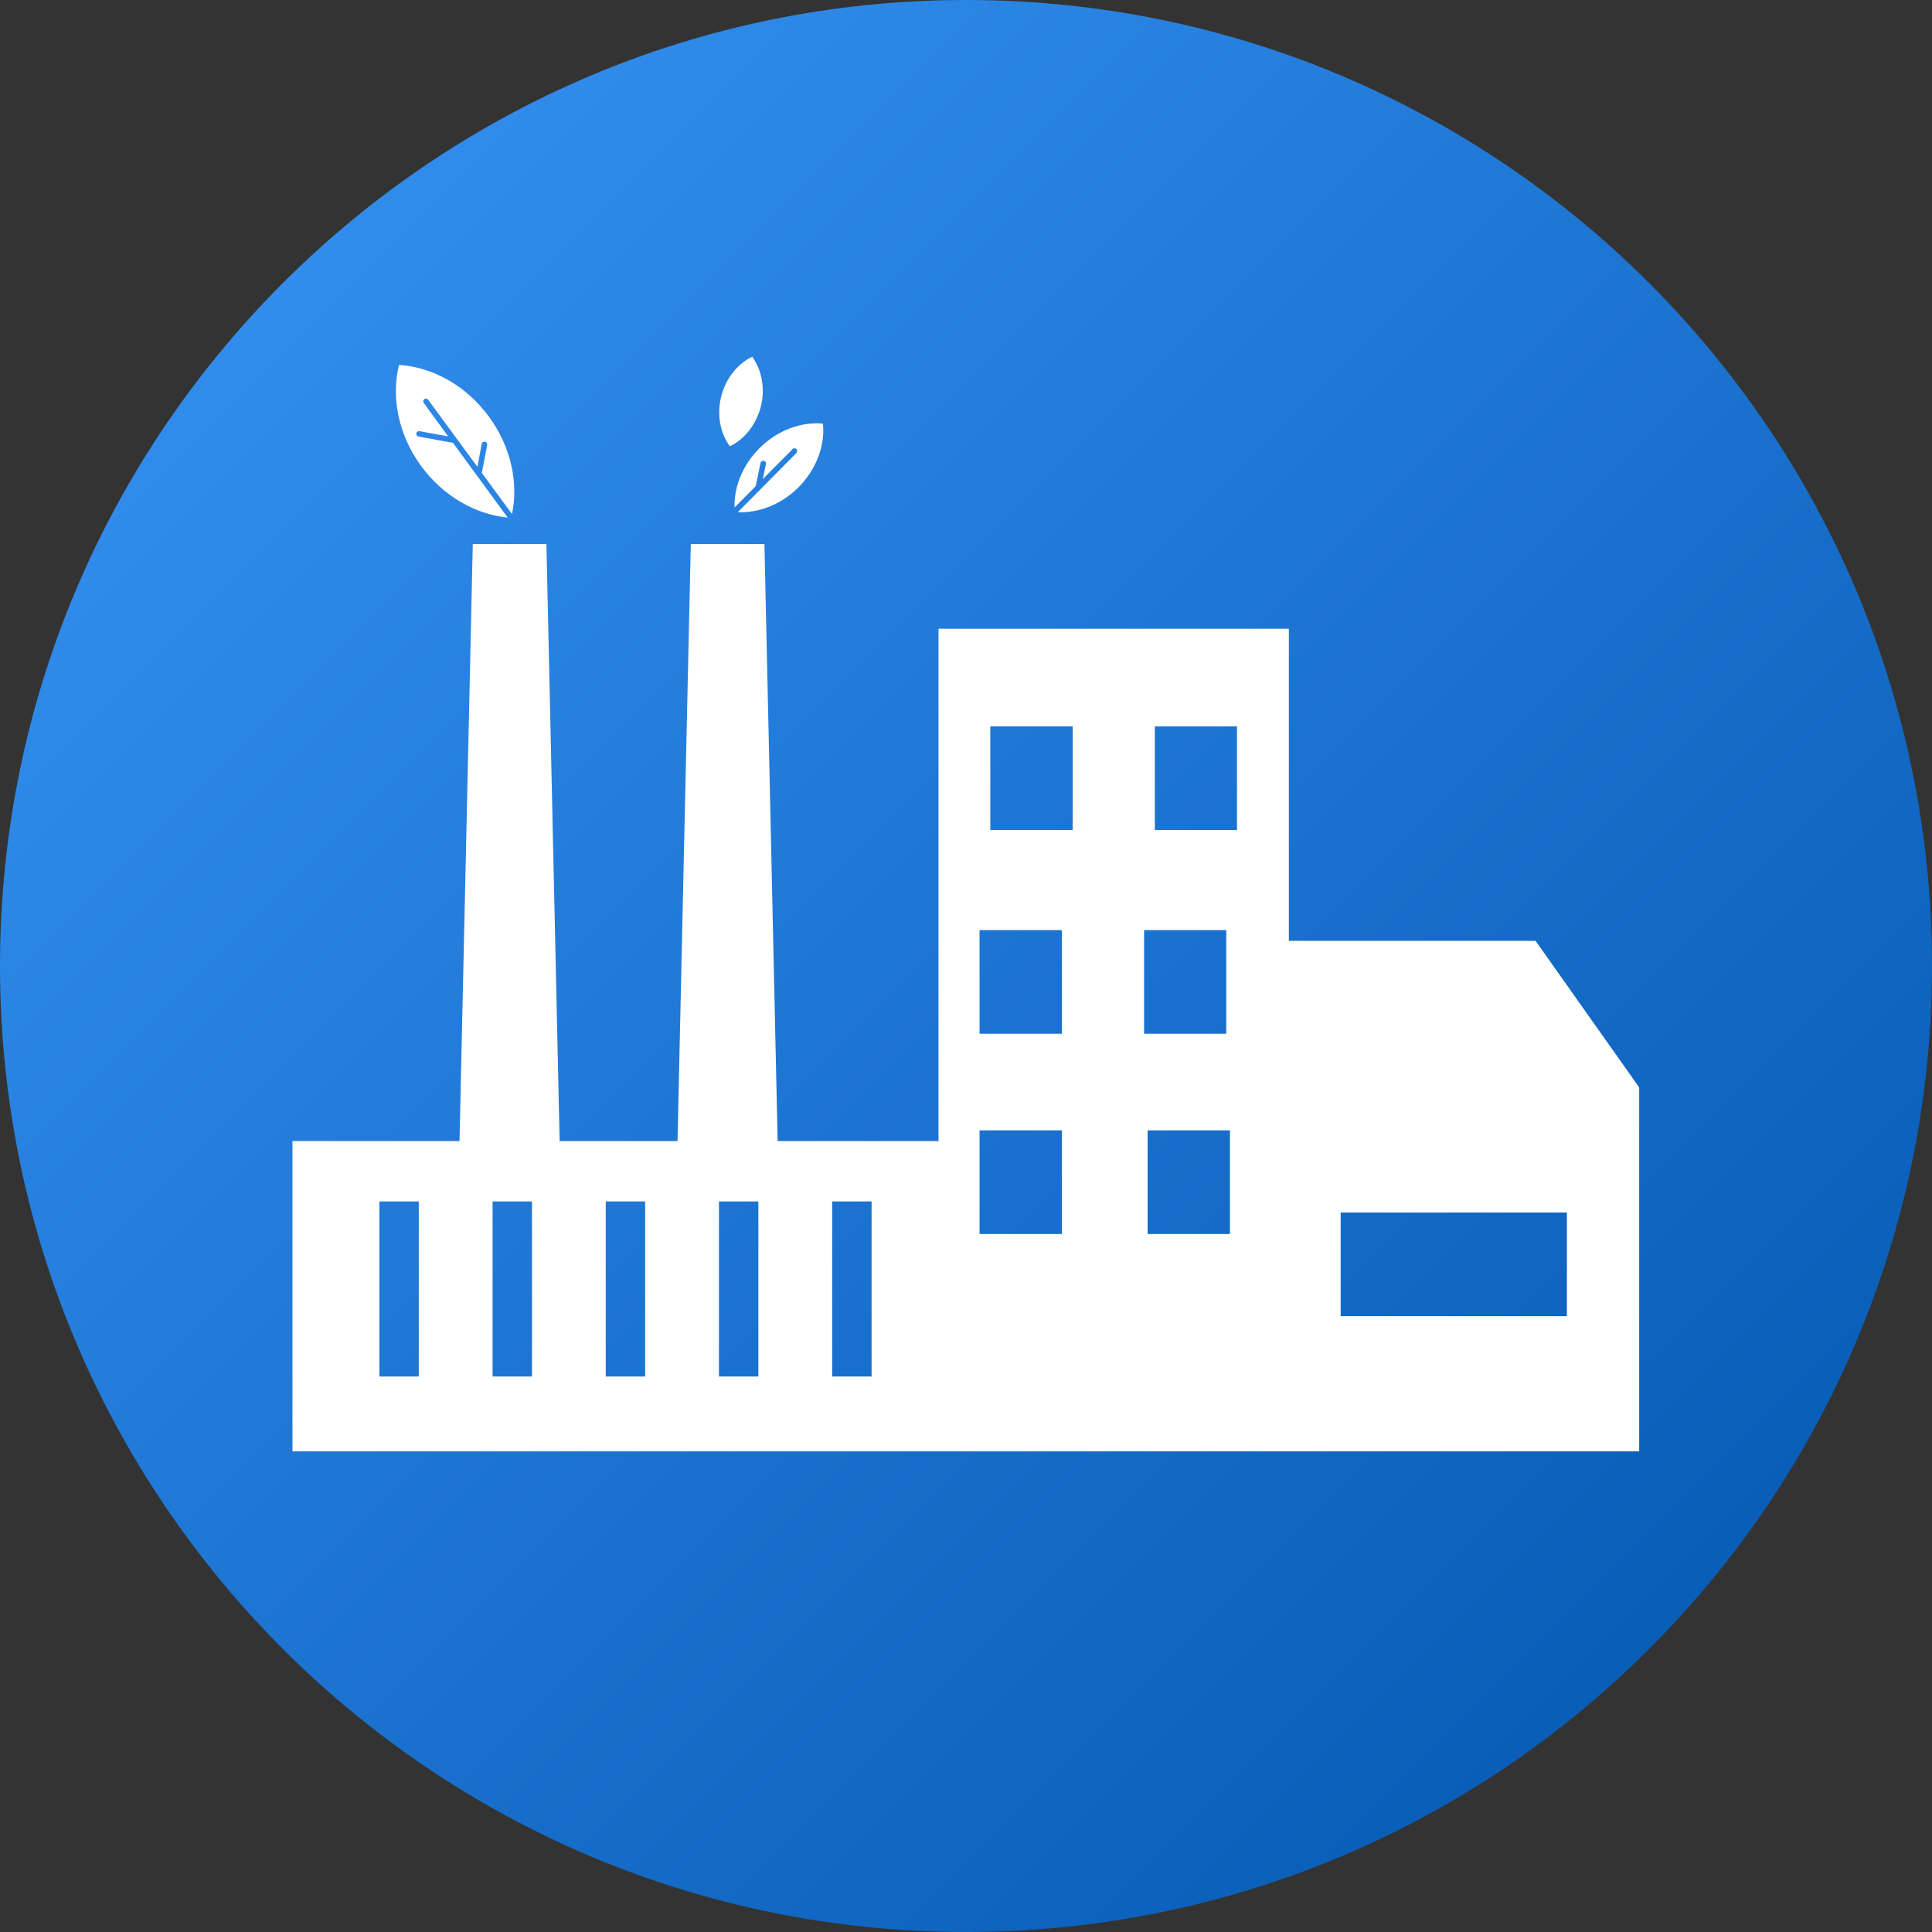
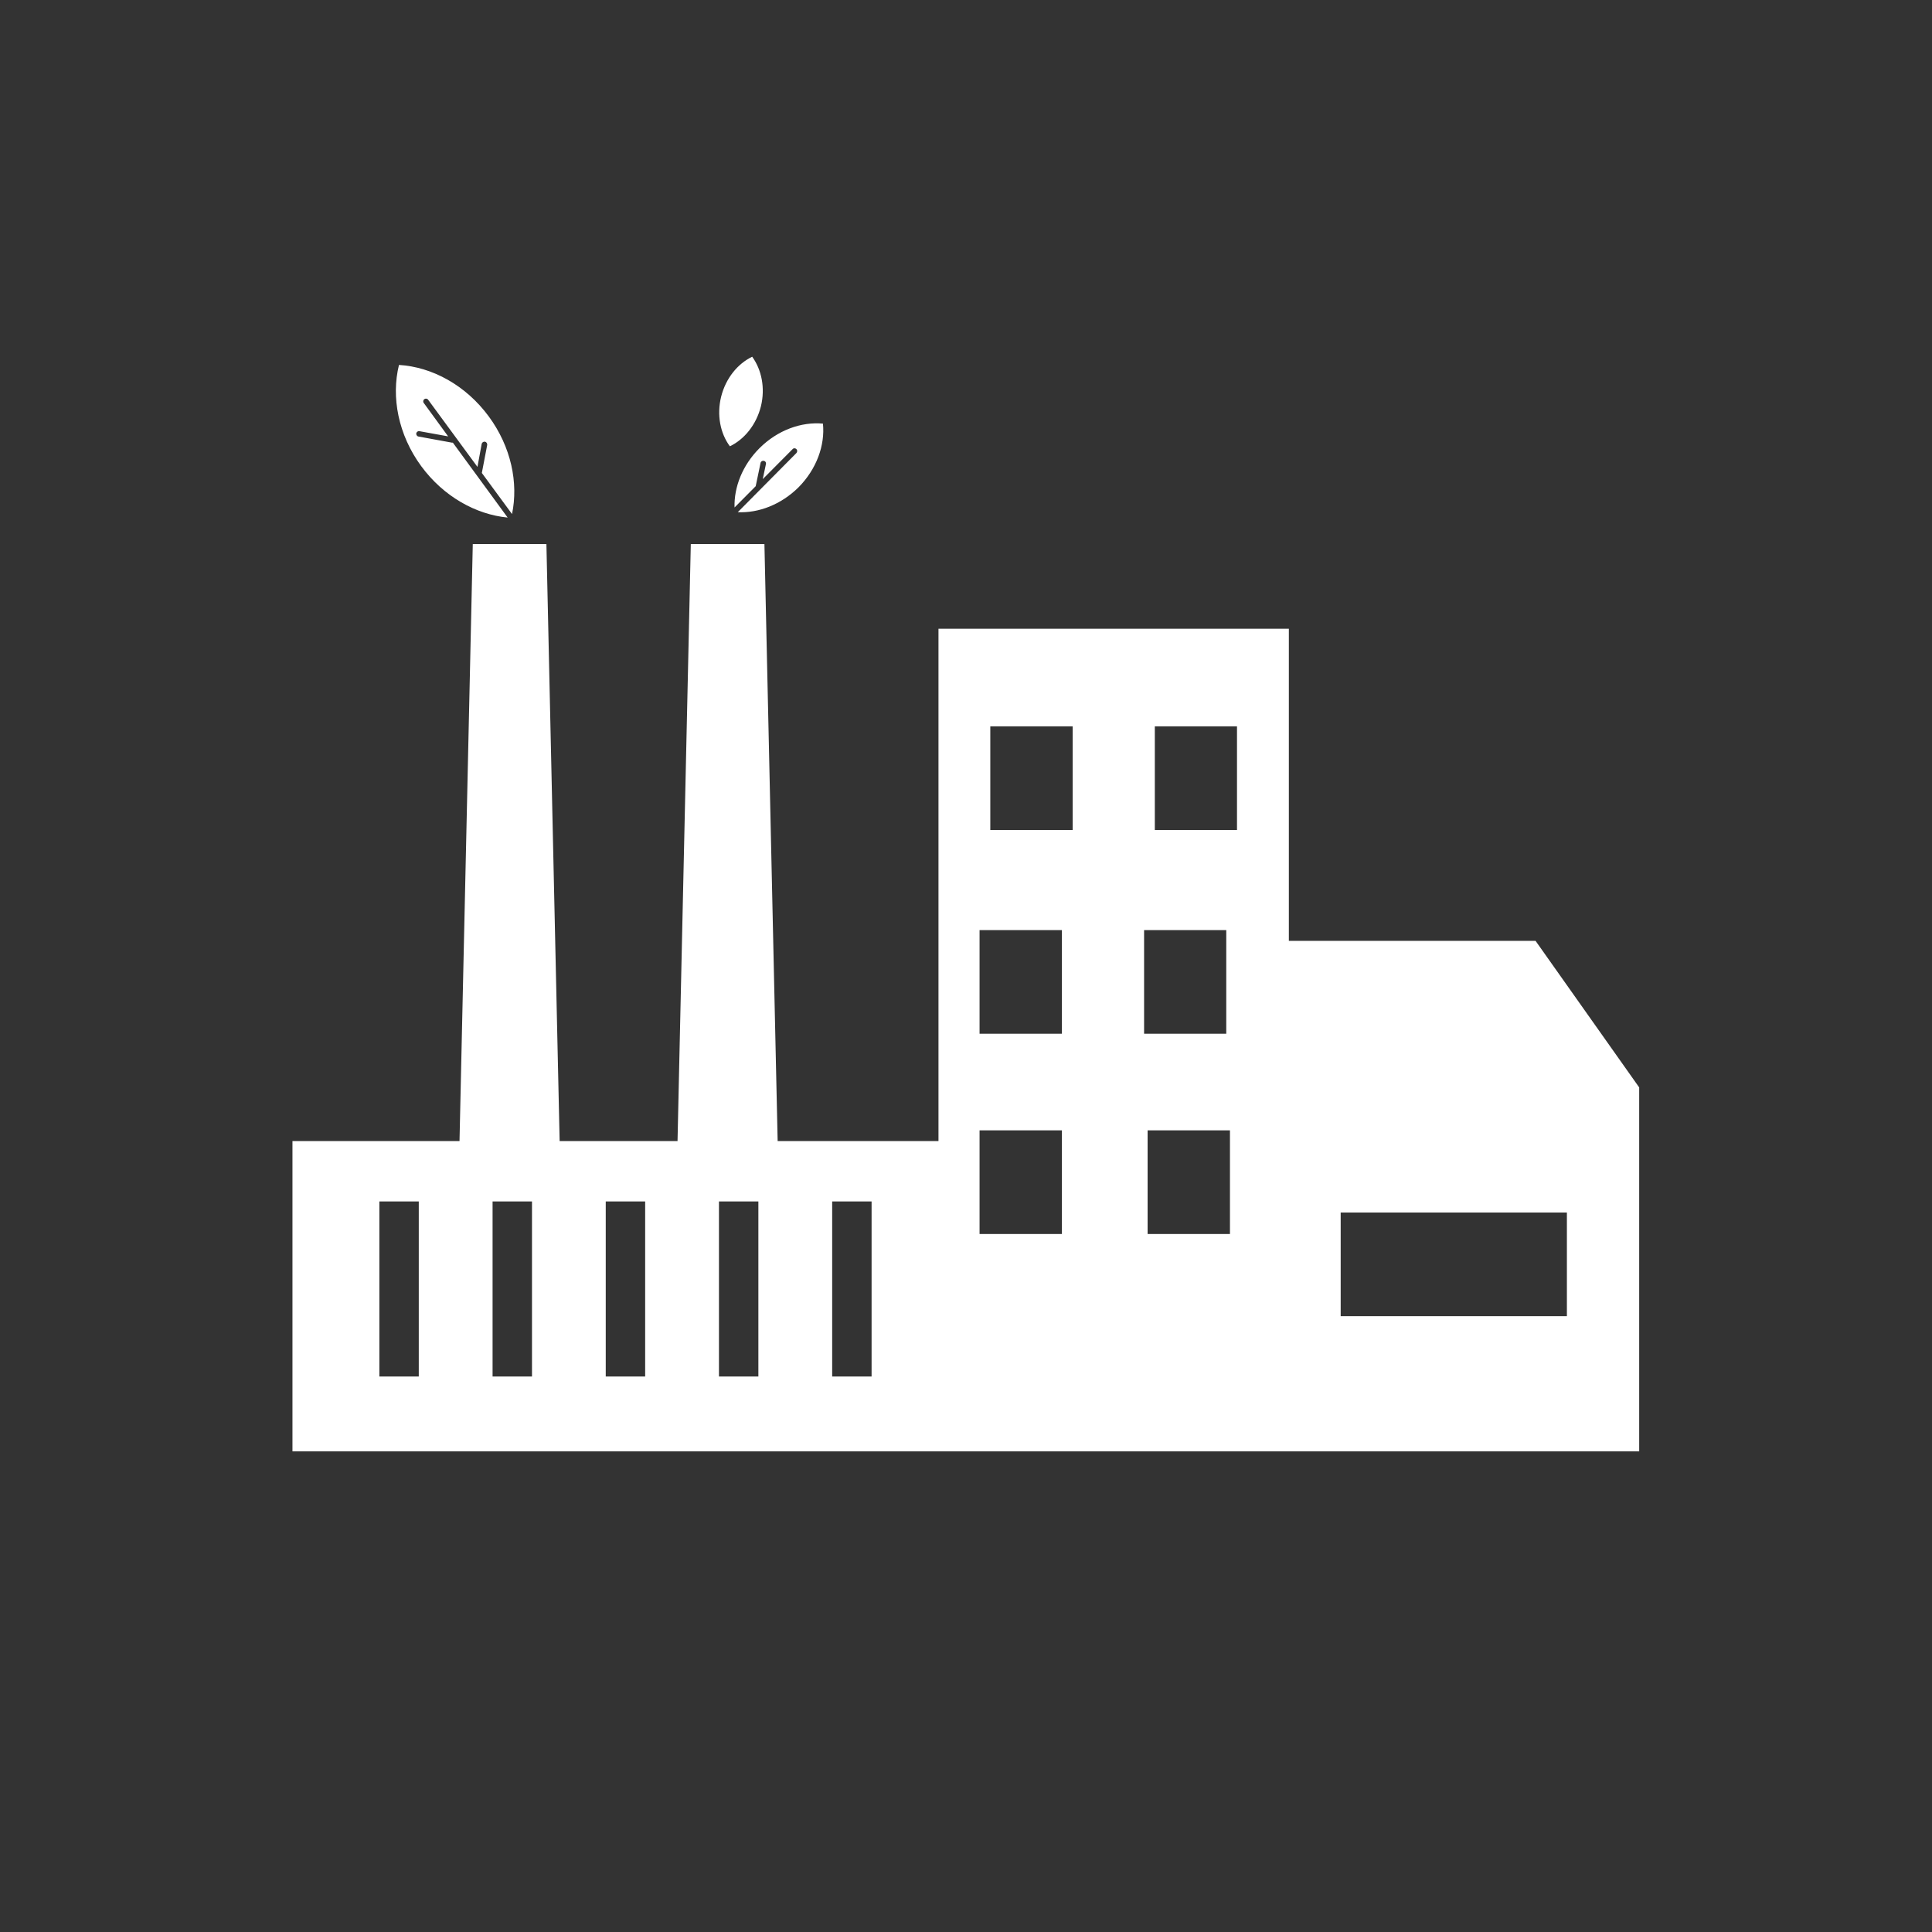
<svg xmlns="http://www.w3.org/2000/svg" width="60" viewBox="0 0 45 45" height="60" preserveAspectRatio="xMidYMid meet">
  <rect x="0" y="0" width="45" height="45" fill="#333333" stroke="none" />
  <defs>
    <clipPath id="b0dc93bb14">
      <path d="M 22.5 0 C 10.074 0 0 10.074 0 22.5 C 0 34.926 10.074 45 22.5 45 C 34.926 45 45 34.926 45 22.5 C 45 10.074 34.926 0 22.5 0 Z M 22.5 0 " clip-rule="nonzero" />
    </clipPath>
    <linearGradient x1="0" gradientTransform="matrix(0.176, 0, 0, 0.176, 0, 0)" y1="0" x2="256" gradientUnits="userSpaceOnUse" y2="256" id="7270b5b15b">
      <stop stop-opacity="1" stop-color="rgb(22.4%, 58.4%, 96.5%)" offset="0" />
      <stop stop-opacity="1" stop-color="rgb(22.311%, 58.299%, 96.385%)" offset="0.008" />
      <stop stop-opacity="1" stop-color="rgb(22.136%, 58.099%, 96.159%)" offset="0.016" />
      <stop stop-opacity="1" stop-color="rgb(21.962%, 57.901%, 95.932%)" offset="0.023" />
      <stop stop-opacity="1" stop-color="rgb(21.786%, 57.701%, 95.706%)" offset="0.031" />
      <stop stop-opacity="1" stop-color="rgb(21.611%, 57.503%, 95.479%)" offset="0.039" />
      <stop stop-opacity="1" stop-color="rgb(21.436%, 57.303%, 95.253%)" offset="0.047" />
      <stop stop-opacity="1" stop-color="rgb(21.262%, 57.104%, 95.026%)" offset="0.055" />
      <stop stop-opacity="1" stop-color="rgb(21.086%, 56.905%, 94.8%)" offset="0.062" />
      <stop stop-opacity="1" stop-color="rgb(20.911%, 56.705%, 94.572%)" offset="0.07" />
      <stop stop-opacity="1" stop-color="rgb(20.737%, 56.506%, 94.347%)" offset="0.078" />
      <stop stop-opacity="1" stop-color="rgb(20.561%, 56.306%, 94.119%)" offset="0.086" />
      <stop stop-opacity="1" stop-color="rgb(20.386%, 56.108%, 93.893%)" offset="0.094" />
      <stop stop-opacity="1" stop-color="rgb(20.212%, 55.908%, 93.668%)" offset="0.102" />
      <stop stop-opacity="1" stop-color="rgb(20.036%, 55.71%, 93.44%)" offset="0.109" />
      <stop stop-opacity="1" stop-color="rgb(19.861%, 55.51%, 93.214%)" offset="0.117" />
      <stop stop-opacity="1" stop-color="rgb(19.687%, 55.312%, 92.987%)" offset="0.125" />
      <stop stop-opacity="1" stop-color="rgb(19.511%, 55.112%, 92.761%)" offset="0.133" />
      <stop stop-opacity="1" stop-color="rgb(19.336%, 54.912%, 92.534%)" offset="0.141" />
      <stop stop-opacity="1" stop-color="rgb(19.16%, 54.713%, 92.308%)" offset="0.148" />
      <stop stop-opacity="1" stop-color="rgb(18.987%, 54.514%, 92.081%)" offset="0.156" />
      <stop stop-opacity="1" stop-color="rgb(18.811%, 54.315%, 91.855%)" offset="0.164" />
      <stop stop-opacity="1" stop-color="rgb(18.636%, 54.115%, 91.628%)" offset="0.172" />
      <stop stop-opacity="1" stop-color="rgb(18.462%, 53.917%, 91.402%)" offset="0.18" />
      <stop stop-opacity="1" stop-color="rgb(18.286%, 53.717%, 91.174%)" offset="0.188" />
      <stop stop-opacity="1" stop-color="rgb(18.111%, 53.519%, 90.948%)" offset="0.195" />
      <stop stop-opacity="1" stop-color="rgb(17.937%, 53.319%, 90.721%)" offset="0.203" />
      <stop stop-opacity="1" stop-color="rgb(17.761%, 53.119%, 90.495%)" offset="0.211" />
      <stop stop-opacity="1" stop-color="rgb(17.586%, 52.921%, 90.268%)" offset="0.219" />
      <stop stop-opacity="1" stop-color="rgb(17.412%, 52.721%, 90.042%)" offset="0.227" />
      <stop stop-opacity="1" stop-color="rgb(17.236%, 52.522%, 89.815%)" offset="0.234" />
      <stop stop-opacity="1" stop-color="rgb(17.061%, 52.322%, 89.589%)" offset="0.242" />
      <stop stop-opacity="1" stop-color="rgb(16.887%, 52.124%, 89.362%)" offset="0.25" />
      <stop stop-opacity="1" stop-color="rgb(16.711%, 51.924%, 89.136%)" offset="0.258" />
      <stop stop-opacity="1" stop-color="rgb(16.536%, 51.724%, 88.908%)" offset="0.266" />
      <stop stop-opacity="1" stop-color="rgb(16.36%, 51.526%, 88.683%)" offset="0.273" />
      <stop stop-opacity="1" stop-color="rgb(16.187%, 51.326%, 88.455%)" offset="0.281" />
      <stop stop-opacity="1" stop-color="rgb(16.011%, 51.128%, 88.229%)" offset="0.289" />
      <stop stop-opacity="1" stop-color="rgb(15.836%, 50.928%, 88.004%)" offset="0.297" />
      <stop stop-opacity="1" stop-color="rgb(15.662%, 50.729%, 87.776%)" offset="0.305" />
      <stop stop-opacity="1" stop-color="rgb(15.486%, 50.529%, 87.55%)" offset="0.312" />
      <stop stop-opacity="1" stop-color="rgb(15.311%, 50.331%, 87.323%)" offset="0.32" />
      <stop stop-opacity="1" stop-color="rgb(15.137%, 50.131%, 87.097%)" offset="0.328" />
      <stop stop-opacity="1" stop-color="rgb(14.961%, 49.931%, 86.87%)" offset="0.336" />
      <stop stop-opacity="1" stop-color="rgb(14.786%, 49.733%, 86.644%)" offset="0.344" />
      <stop stop-opacity="1" stop-color="rgb(14.612%, 49.533%, 86.417%)" offset="0.352" />
      <stop stop-opacity="1" stop-color="rgb(14.436%, 49.335%, 86.191%)" offset="0.359" />
      <stop stop-opacity="1" stop-color="rgb(14.261%, 49.135%, 85.963%)" offset="0.367" />
      <stop stop-opacity="1" stop-color="rgb(14.087%, 48.936%, 85.738%)" offset="0.375" />
      <stop stop-opacity="1" stop-color="rgb(13.911%, 48.737%, 85.51%)" offset="0.383" />
      <stop stop-opacity="1" stop-color="rgb(13.736%, 48.538%, 85.284%)" offset="0.391" />
      <stop stop-opacity="1" stop-color="rgb(13.56%, 48.338%, 85.057%)" offset="0.398" />
      <stop stop-opacity="1" stop-color="rgb(13.387%, 48.138%, 84.831%)" offset="0.406" />
      <stop stop-opacity="1" stop-color="rgb(13.211%, 47.94%, 84.604%)" offset="0.414" />
      <stop stop-opacity="1" stop-color="rgb(13.036%, 47.74%, 84.378%)" offset="0.422" />
      <stop stop-opacity="1" stop-color="rgb(12.862%, 47.542%, 84.151%)" offset="0.43" />
      <stop stop-opacity="1" stop-color="rgb(12.686%, 47.342%, 83.925%)" offset="0.438" />
      <stop stop-opacity="1" stop-color="rgb(12.511%, 47.144%, 83.698%)" offset="0.445" />
      <stop stop-opacity="1" stop-color="rgb(12.337%, 46.944%, 83.472%)" offset="0.453" />
      <stop stop-opacity="1" stop-color="rgb(12.161%, 46.744%, 83.244%)" offset="0.461" />
      <stop stop-opacity="1" stop-color="rgb(11.986%, 46.545%, 83.018%)" offset="0.469" />
      <stop stop-opacity="1" stop-color="rgb(11.812%, 46.346%, 82.791%)" offset="0.477" />
      <stop stop-opacity="1" stop-color="rgb(11.636%, 46.147%, 82.565%)" offset="0.484" />
      <stop stop-opacity="1" stop-color="rgb(11.461%, 45.947%, 82.339%)" offset="0.492" />
      <stop stop-opacity="1" stop-color="rgb(11.287%, 45.749%, 82.112%)" offset="0.5" />
      <stop stop-opacity="1" stop-color="rgb(11.111%, 45.549%, 81.886%)" offset="0.508" />
      <stop stop-opacity="1" stop-color="rgb(10.936%, 45.351%, 81.659%)" offset="0.516" />
      <stop stop-opacity="1" stop-color="rgb(10.76%, 45.151%, 81.433%)" offset="0.523" />
      <stop stop-opacity="1" stop-color="rgb(10.587%, 44.951%, 81.206%)" offset="0.531" />
      <stop stop-opacity="1" stop-color="rgb(10.411%, 44.753%, 80.98%)" offset="0.539" />
      <stop stop-opacity="1" stop-color="rgb(10.236%, 44.553%, 80.753%)" offset="0.547" />
      <stop stop-opacity="1" stop-color="rgb(10.062%, 44.354%, 80.527%)" offset="0.555" />
      <stop stop-opacity="1" stop-color="rgb(9.886%, 44.154%, 80.299%)" offset="0.562" />
      <stop stop-opacity="1" stop-color="rgb(9.711%, 43.956%, 80.074%)" offset="0.57" />
      <stop stop-opacity="1" stop-color="rgb(9.537%, 43.756%, 79.846%)" offset="0.578" />
      <stop stop-opacity="1" stop-color="rgb(9.361%, 43.558%, 79.62%)" offset="0.586" />
      <stop stop-opacity="1" stop-color="rgb(9.186%, 43.358%, 79.393%)" offset="0.594" />
      <stop stop-opacity="1" stop-color="rgb(9.012%, 43.158%, 79.167%)" offset="0.602" />
      <stop stop-opacity="1" stop-color="rgb(8.836%, 42.96%, 78.94%)" offset="0.609" />
      <stop stop-opacity="1" stop-color="rgb(8.661%, 42.76%, 78.714%)" offset="0.617" />
      <stop stop-opacity="1" stop-color="rgb(8.487%, 42.561%, 78.487%)" offset="0.625" />
      <stop stop-opacity="1" stop-color="rgb(8.311%, 42.361%, 78.261%)" offset="0.633" />
      <stop stop-opacity="1" stop-color="rgb(8.136%, 42.163%, 78.033%)" offset="0.641" />
      <stop stop-opacity="1" stop-color="rgb(7.961%, 41.963%, 77.808%)" offset="0.648" />
      <stop stop-opacity="1" stop-color="rgb(7.787%, 41.763%, 77.58%)" offset="0.656" />
      <stop stop-opacity="1" stop-color="rgb(7.611%, 41.565%, 77.354%)" offset="0.664" />
      <stop stop-opacity="1" stop-color="rgb(7.436%, 41.365%, 77.127%)" offset="0.672" />
      <stop stop-opacity="1" stop-color="rgb(7.262%, 41.167%, 76.901%)" offset="0.68" />
      <stop stop-opacity="1" stop-color="rgb(7.086%, 40.967%, 76.675%)" offset="0.688" />
      <stop stop-opacity="1" stop-color="rgb(6.911%, 40.768%, 76.448%)" offset="0.695" />
      <stop stop-opacity="1" stop-color="rgb(6.737%, 40.569%, 76.222%)" offset="0.703" />
      <stop stop-opacity="1" stop-color="rgb(6.561%, 40.37%, 75.995%)" offset="0.711" />
      <stop stop-opacity="1" stop-color="rgb(6.386%, 40.17%, 75.769%)" offset="0.719" />
      <stop stop-opacity="1" stop-color="rgb(6.212%, 39.97%, 75.542%)" offset="0.727" />
      <stop stop-opacity="1" stop-color="rgb(6.036%, 39.772%, 75.316%)" offset="0.734" />
      <stop stop-opacity="1" stop-color="rgb(5.861%, 39.572%, 75.089%)" offset="0.742" />
      <stop stop-opacity="1" stop-color="rgb(5.687%, 39.374%, 74.863%)" offset="0.75" />
      <stop stop-opacity="1" stop-color="rgb(5.511%, 39.174%, 74.635%)" offset="0.758" />
      <stop stop-opacity="1" stop-color="rgb(5.336%, 38.976%, 74.409%)" offset="0.766" />
      <stop stop-opacity="1" stop-color="rgb(5.161%, 38.776%, 74.182%)" offset="0.773" />
      <stop stop-opacity="1" stop-color="rgb(4.987%, 38.577%, 73.956%)" offset="0.781" />
      <stop stop-opacity="1" stop-color="rgb(4.811%, 38.377%, 73.729%)" offset="0.789" />
      <stop stop-opacity="1" stop-color="rgb(4.636%, 38.177%, 73.503%)" offset="0.797" />
      <stop stop-opacity="1" stop-color="rgb(4.462%, 37.979%, 73.276%)" offset="0.805" />
      <stop stop-opacity="1" stop-color="rgb(4.286%, 37.779%, 73.05%)" offset="0.812" />
      <stop stop-opacity="1" stop-color="rgb(4.111%, 37.581%, 72.823%)" offset="0.82" />
      <stop stop-opacity="1" stop-color="rgb(3.937%, 37.381%, 72.597%)" offset="0.828" />
      <stop stop-opacity="1" stop-color="rgb(3.761%, 37.183%, 72.369%)" offset="0.836" />
      <stop stop-opacity="1" stop-color="rgb(3.586%, 36.983%, 72.144%)" offset="0.844" />
      <stop stop-opacity="1" stop-color="rgb(3.412%, 36.783%, 71.916%)" offset="0.852" />
      <stop stop-opacity="1" stop-color="rgb(3.236%, 36.584%, 71.69%)" offset="0.859" />
      <stop stop-opacity="1" stop-color="rgb(3.061%, 36.385%, 71.463%)" offset="0.867" />
      <stop stop-opacity="1" stop-color="rgb(2.887%, 36.186%, 71.237%)" offset="0.875" />
      <stop stop-opacity="1" stop-color="rgb(2.711%, 35.986%, 71.011%)" offset="0.883" />
      <stop stop-opacity="1" stop-color="rgb(2.536%, 35.788%, 70.784%)" offset="0.891" />
      <stop stop-opacity="1" stop-color="rgb(2.361%, 35.588%, 70.558%)" offset="0.898" />
      <stop stop-opacity="1" stop-color="rgb(2.187%, 35.39%, 70.331%)" offset="0.906" />
      <stop stop-opacity="1" stop-color="rgb(2.011%, 35.19%, 70.105%)" offset="0.914" />
      <stop stop-opacity="1" stop-color="rgb(1.836%, 34.99%, 69.878%)" offset="0.922" />
      <stop stop-opacity="1" stop-color="rgb(1.662%, 34.792%, 69.652%)" offset="0.93" />
      <stop stop-opacity="1" stop-color="rgb(1.486%, 34.592%, 69.424%)" offset="0.938" />
      <stop stop-opacity="1" stop-color="rgb(1.311%, 34.393%, 69.199%)" offset="0.945" />
      <stop stop-opacity="1" stop-color="rgb(1.137%, 34.193%, 68.971%)" offset="0.953" />
      <stop stop-opacity="1" stop-color="rgb(0.961%, 33.995%, 68.745%)" offset="0.961" />
      <stop stop-opacity="1" stop-color="rgb(0.786%, 33.795%, 68.518%)" offset="0.969" />
      <stop stop-opacity="1" stop-color="rgb(0.612%, 33.597%, 68.292%)" offset="0.977" />
      <stop stop-opacity="1" stop-color="rgb(0.436%, 33.397%, 68.065%)" offset="0.984" />
      <stop stop-opacity="1" stop-color="rgb(0.261%, 33.197%, 67.839%)" offset="0.992" />
      <stop stop-opacity="1" stop-color="rgb(0.087%, 32.999%, 67.612%)" offset="1" />
    </linearGradient>
    <clipPath id="02e9f39896">
      <path d="M 6.812 8.305 L 38.312 8.305 L 38.312 33.805 L 6.812 33.805 Z M 6.812 8.305 " clip-rule="nonzero" />
    </clipPath>
  </defs>
  <g clip-path="url(#b0dc93bb14)">
-     <rect x="-4.5" fill="url(#7270b5b15b)" width="54" y="-4.5" height="54" />
-   </g>
+     </g>
  <g clip-path="url(#02e9f39896)">
    <path fill="#ffffff" d="M 9.754 27.984 C 9.449 27.984 9.141 27.984 8.836 27.984 C 8.836 29.344 8.836 30.703 8.836 32.062 C 9.141 32.062 9.449 32.062 9.754 32.062 C 9.754 30.703 9.754 29.344 9.754 27.984 Z M 12.391 27.984 C 12.086 27.984 11.777 27.984 11.473 27.984 C 11.473 29.344 11.473 30.703 11.473 32.062 C 11.777 32.062 12.086 32.062 12.391 32.062 C 12.391 30.703 12.391 29.344 12.391 27.984 Z M 15.027 27.984 C 14.723 27.984 14.414 27.984 14.109 27.984 C 14.109 29.344 14.109 30.703 14.109 32.062 C 14.414 32.062 14.723 32.062 15.027 32.062 C 15.027 30.703 15.027 29.344 15.027 27.984 Z M 17.664 27.984 C 17.359 27.984 17.051 27.984 16.746 27.984 C 16.746 29.344 16.746 30.703 16.746 32.062 C 17.051 32.062 17.359 32.062 17.664 32.062 C 17.664 30.703 17.664 29.344 17.664 27.984 Z M 20.301 27.984 L 19.383 27.984 L 19.383 32.062 L 20.301 32.062 Z M 36.496 28.242 L 31.227 28.242 L 31.227 30.656 L 36.496 30.656 Z M 28.648 26.328 L 26.73 26.328 L 26.73 28.742 L 28.648 28.742 Z M 24.734 26.328 L 22.816 26.328 L 22.816 28.742 L 24.734 28.742 Z M 26.938 19.332 L 28.812 19.332 L 28.812 16.918 L 26.898 16.918 L 26.898 19.332 Z M 24.984 16.918 L 23.066 16.918 L 23.066 19.332 L 24.984 19.332 Z M 28.562 21.664 L 26.648 21.664 L 26.648 24.078 L 28.562 24.078 Z M 24.734 21.664 L 22.816 21.664 L 22.816 24.078 L 24.734 24.078 Z M 9.293 8.5 C 10.062 8.547 10.848 8.969 11.387 9.703 C 11.906 10.41 12.078 11.25 11.926 11.973 L 11.223 11.016 L 11.348 10.363 C 11.352 10.328 11.328 10.293 11.297 10.289 C 11.262 10.281 11.227 10.305 11.219 10.34 L 11.121 10.875 L 9.973 9.312 C 9.953 9.281 9.91 9.277 9.883 9.297 C 9.855 9.32 9.848 9.359 9.871 9.387 L 10.438 10.164 L 9.77 10.043 C 9.738 10.035 9.703 10.059 9.695 10.094 C 9.691 10.129 9.715 10.164 9.75 10.168 L 10.52 10.309 C 10.527 10.312 10.535 10.312 10.547 10.309 L 11.824 12.055 C 11.086 11.984 10.332 11.566 9.812 10.859 C 9.273 10.125 9.109 9.246 9.293 8.5 Z M 19.168 9.867 C 18.668 9.82 18.113 10.016 17.688 10.441 C 17.293 10.836 17.094 11.348 17.109 11.82 L 17.602 11.324 C 17.602 11.32 17.602 11.312 17.605 11.309 L 17.715 10.781 C 17.723 10.746 17.758 10.727 17.793 10.734 C 17.828 10.742 17.848 10.773 17.84 10.809 L 17.766 11.16 L 18.461 10.461 C 18.484 10.434 18.523 10.434 18.551 10.461 C 18.574 10.484 18.574 10.523 18.551 10.551 L 17.184 11.93 C 17.668 11.953 18.191 11.754 18.598 11.352 C 19.02 10.926 19.219 10.371 19.168 9.867 Z M 17.52 8.309 C 17.738 8.609 17.828 9.035 17.723 9.465 C 17.613 9.898 17.336 10.234 17 10.395 C 16.777 10.094 16.691 9.668 16.797 9.238 C 16.906 8.809 17.18 8.473 17.52 8.309 Z M 6.812 26.578 L 10.703 26.578 L 11.012 12.672 L 12.727 12.672 L 13.035 26.578 L 15.781 26.578 L 16.09 12.672 L 17.805 12.672 L 18.113 26.578 L 21.859 26.578 L 21.859 14.645 L 30.02 14.645 L 30.02 21.914 L 35.766 21.914 L 38.18 25.328 L 38.18 33.988 L 6.812 33.988 L 6.812 26.578 " fill-opacity="1" fill-rule="evenodd" />
  </g>
</svg>